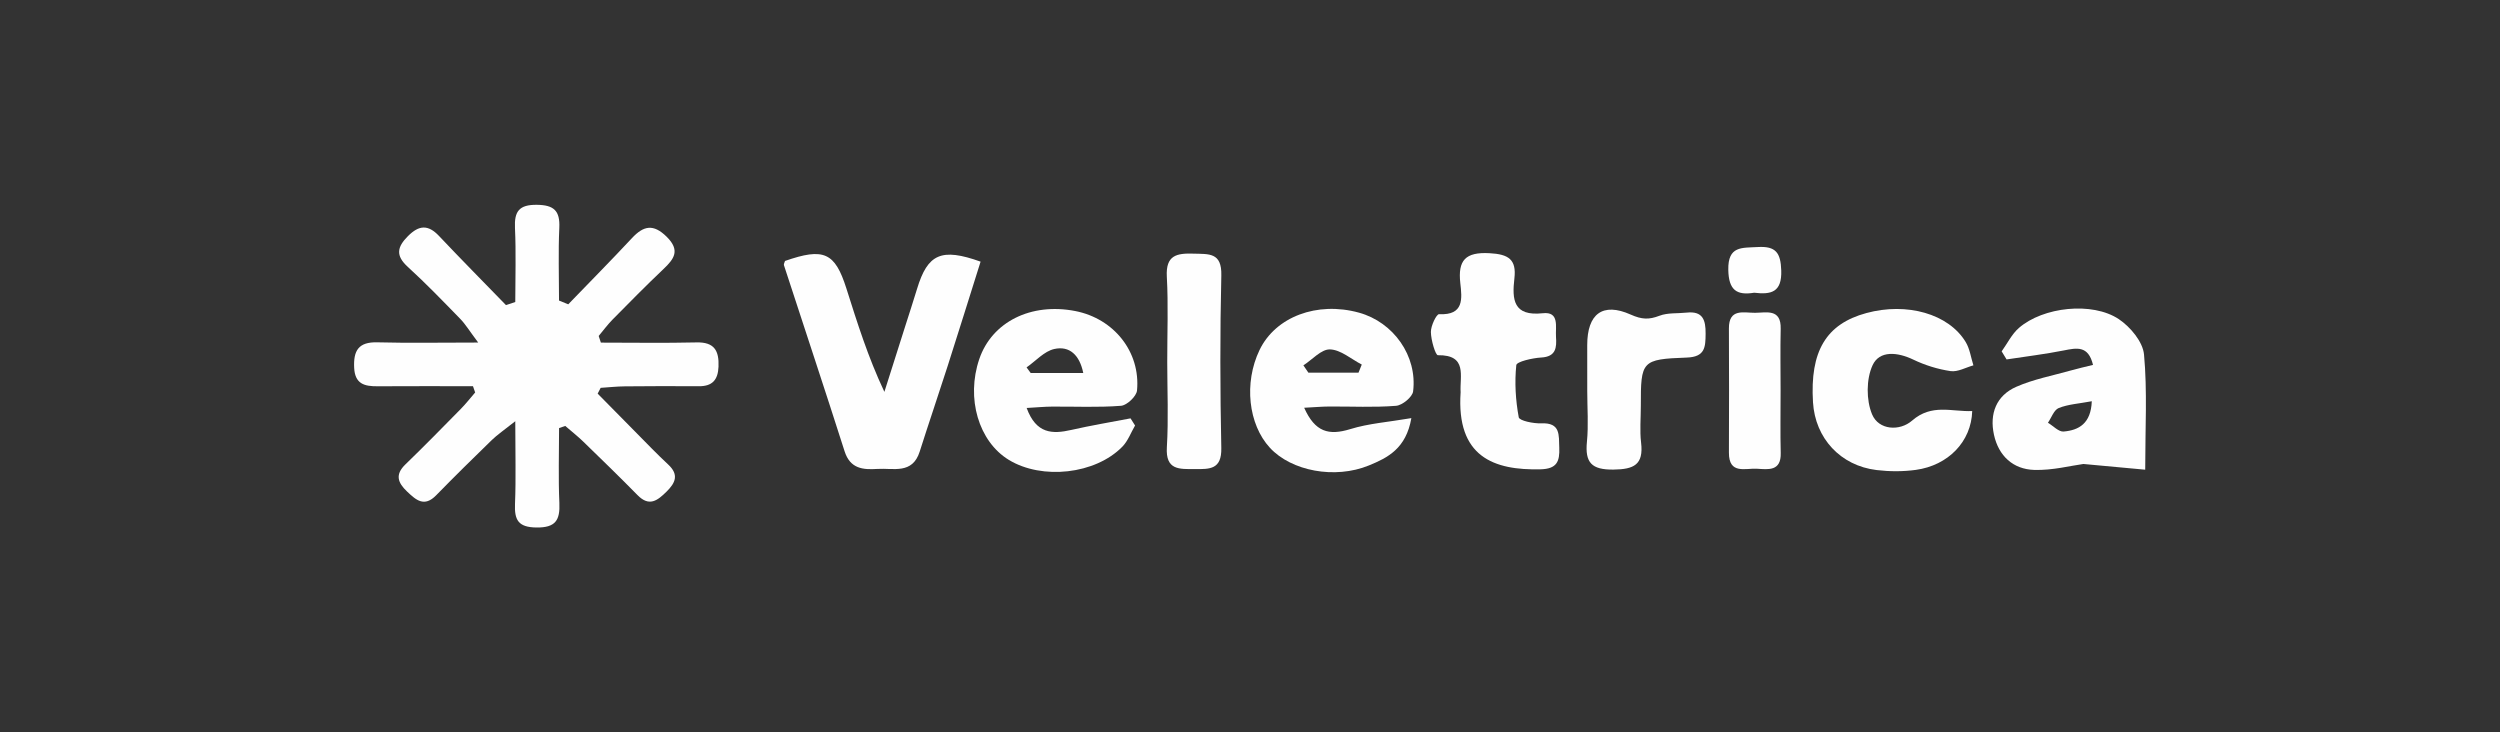
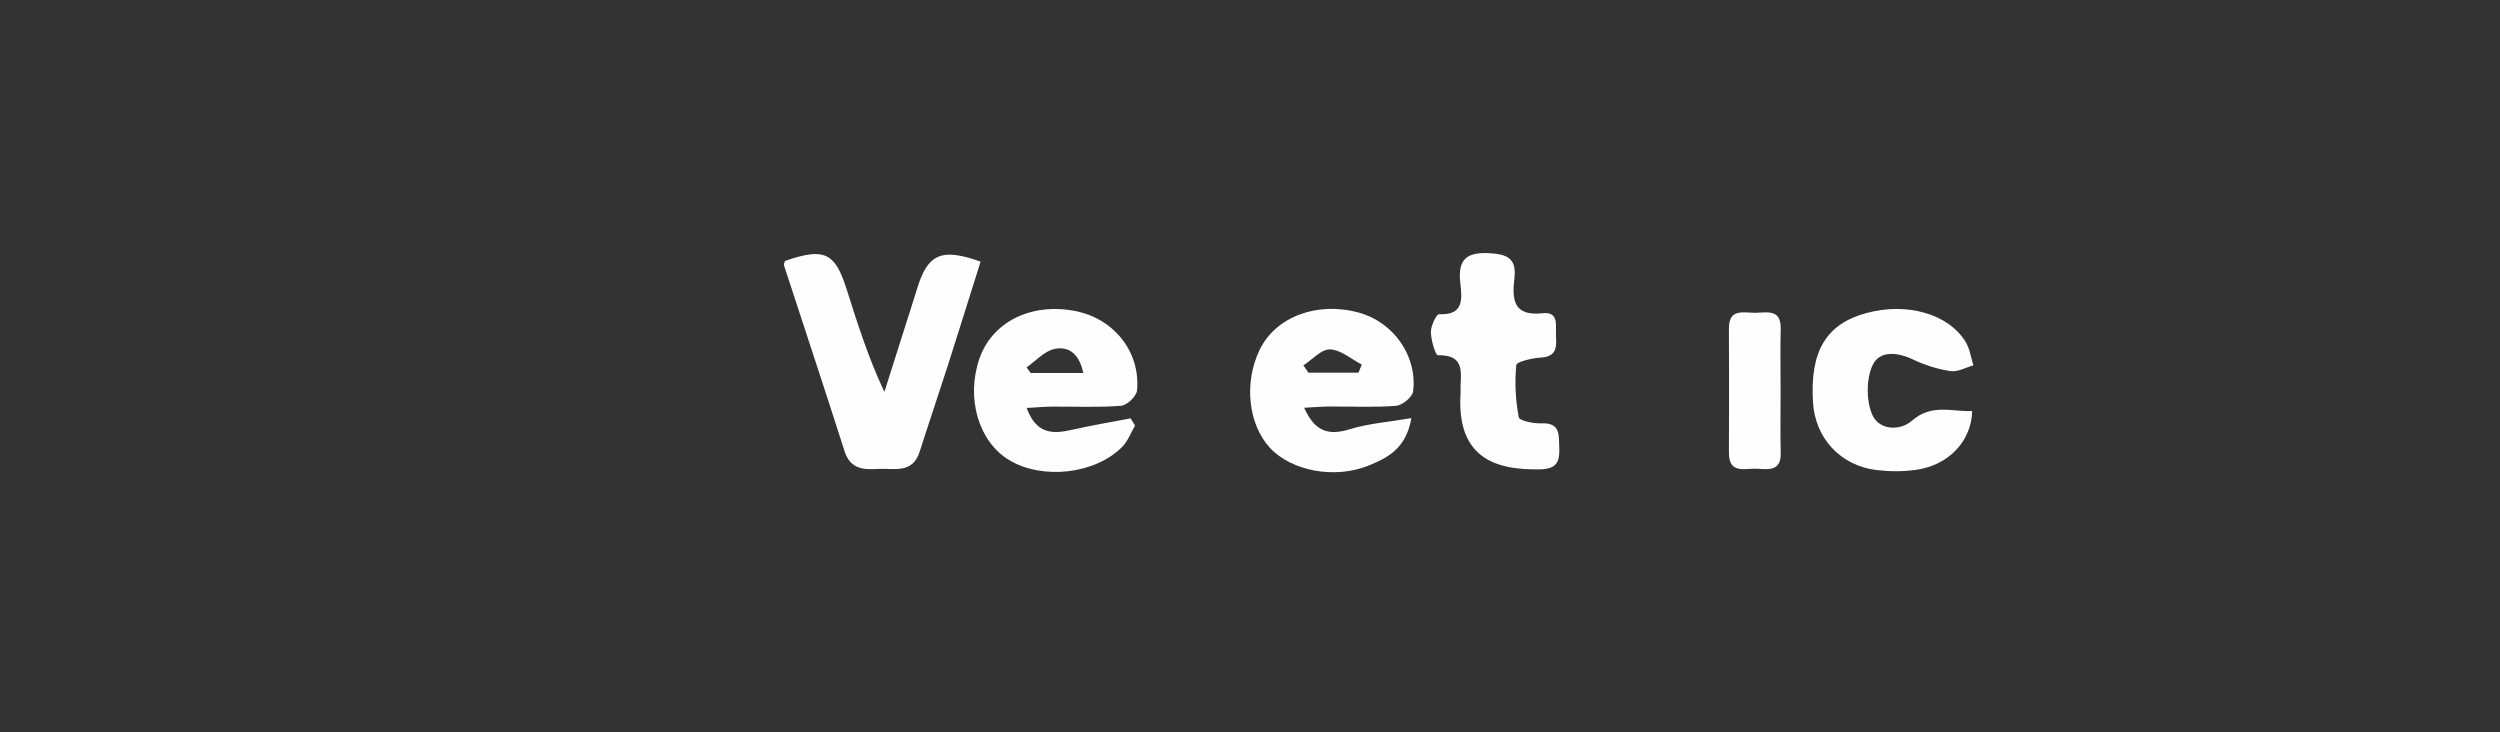
<svg xmlns="http://www.w3.org/2000/svg" xml:space="preserve" width="77.845mm" height="22.803mm" version="1.1" style="shape-rendering:geometricPrecision; text-rendering:geometricPrecision; image-rendering:optimizeQuality; fill-rule:evenodd; clip-rule:evenodd" viewBox="0 0 8983.06 2631.4">
  <rect x="0" y="0" width="8983.06" height="2631.4" fill="#333333" stroke="none" />
  <defs>
    <style type="text/css">
   
    .fil1 {fill:none}
    .fil0 {fill:#FEFEFE;fill-rule:nonzero}
   
  </style>
  </defs>
  <g id="Camada_x0020_1">
    <g id="_2640935138160">
-       <path class="fil0" d="M2041.81 1093.48c76.45,-79.19 153.93,-157.46 228.99,-237.93 41.8,-44.82 76.9,-52.09 124.78,-4.77 49.18,48.61 27.23,79.22 -11.59,116 -62.22,58.98 -122.4,120.14 -182.62,181.16 -18.13,18.38 -33.53,39.43 -50.16,59.28l7.89 23.91c114.5,0 229.01,2 343.43,-0.76 64.18,-1.56 81.48,29.6 79.27,86.87 -1.86,48.02 -22.33,70.99 -70.97,70.59 -88.5,-0.69 -177.05,-0.4 -265.56,0.44 -29,0.25 -57.99,3.5 -86.97,5.35 -3.6,6.96 -7.17,13.91 -10.78,20.83 45.19,45.84 90.23,91.74 135.56,137.44 38.96,39.25 77.06,79.4 117.59,116.98 39.21,36.34 27.13,65.35 -5.53,97.6 -32.62,32.18 -62.15,55.6 -104.2,12.79 -63.96,-65.14 -129.5,-128.71 -195,-192.27 -20.6,-19.94 -43.25,-37.75 -64.95,-56.54l-22.14 7.79c0,89.67 -2.98,179.47 1.06,268.96 2.8,62.36 -13.8,89.12 -82.53,88.24 -65.53,-0.83 -79.27,-27.19 -76.87,-85.15 3.72,-90.26 0.98,-180.8 0.98,-296.73 -41.1,32.69 -64.36,48.28 -84.14,67.46 -67.5,65.51 -134.48,131.55 -200.25,198.79 -42.49,43.47 -71.75,17.44 -104.33,-13.51 -33.6,-31.95 -44.09,-60.72 -6.05,-97.57 67.6,-65.35 133.42,-132.56 199.36,-199.63 18.21,-18.49 34.23,-39.13 51.24,-58.83 -2.6,-7.5 -5.17,-15 -7.8,-22.54 -114.5,0 -228.96,-0.51 -343.47,0.25 -46.68,0.33 -80.64,-8.45 -83.44,-66.34 -3.02,-61.6 15.39,-93.38 83.19,-91.56 112.45,2.98 225.04,0.8 362.47,0.8 -31.16,-41.54 -45.58,-65.67 -64.66,-85.3 -61.71,-63.42 -123.28,-127.25 -188.59,-186.89 -44.16,-40.34 -38.23,-70.96 0.77,-110.17 39.71,-39.97 72.45,-42.22 111.69,-0.66 79.19,83.78 160.31,165.73 240.61,248.45 11.14,-3.72 22.28,-7.39 33.42,-11.1 0,-88.62 3.07,-177.34 -1.08,-265.78 -2.8,-59.99 14.89,-84.21 78.64,-83.48 61.48,0.69 83.56,21.41 80.67,82.79 -4.04,86.91 -1.03,174.15 -1.03,261.24l33.07 13.5z" />
      <path class="fil0" d="M3523.46 940.15c-39.4,125.02 -78.46,250.63 -118.58,375.88 -32.84,102.4 -67.68,204.21 -100.22,306.69 -26.22,82.53 -94.71,58.54 -152.07,62.26 -51.93,3.36 -97.73,-0.51 -117.82,-63.46 -71.18,-223.29 -145.27,-445.63 -217.87,-668.48 -1.38,-4.26 2.4,-10.24 3.85,-15.41 139.34,-48.59 179.35,-30.83 220.59,99.15 38.99,122.9 77.34,246 136.43,371.28 25.01,-78.78 49.98,-157.54 75,-236.28 14.19,-44.72 28.91,-89.25 42.49,-134.14 38.01,-125.38 87.19,-148 228.2,-97.5z" />
      <path class="fil0" d="M4683.38 1312.86c5.97,8.7 11.93,17.44 17.91,26.14l180.15 0 11.69 -29.05c-37.98,-19.63 -75.47,-53.2 -114.07,-54.47 -31.24,-1.03 -63.75,36.77 -95.68,57.38zm2.76 152.29c39.07,87.42 88.37,100.67 166.21,76.6 65.46,-20.24 135.7,-25.09 218.99,-39.36 -18.99,109.45 -84.86,142.4 -152.87,170.18 -121.76,49.74 -278.01,20.36 -355.46,-63.63 -77.9,-84.51 -93.75,-233.31 -37.35,-350.95 57.42,-119.74 206.95,-176.06 357.42,-134.55 123.68,34.1 210.32,155.16 194.57,282.81 -2.53,20.34 -38.7,50.13 -61.22,51.91 -79.65,6.34 -160.11,2.08 -240.24,2.55 -26.59,0.15 -53.12,2.55 -90.04,4.44z" />
      <path class="fil0" d="M3892.37 1340.16c-13.04,-64.52 -49.4,-98.16 -103.8,-86.21 -36.41,8.01 -66.8,43.15 -99.9,66.16 4.9,6.66 9.87,13.35 14.77,20.06l188.93 0zm-203.41 125.76c34.28,93.34 92.43,94.39 160.37,78.93 70.5,-16.02 141.92,-27.9 212.95,-41.59 5.42,8.56 10.85,17.11 16.25,25.68 -14.93,25.56 -25.53,55.4 -45.59,75.99 -96.98,99.35 -288.46,120.32 -407.9,47.61 -108.75,-66.19 -154.26,-221.35 -106.28,-362.37 45.4,-133.35 185.84,-203.63 344.97,-172.53 138.79,27.12 234.86,146.73 221.83,285.52 -1.96,20.78 -36.19,53.26 -57.44,54.93 -82.36,6.49 -165.51,2.37 -248.33,2.95 -26.52,0.17 -53.01,2.77 -90.81,4.88z" />
-       <path class="fil0" d="M7516.28 1441.71c-46.68,8.77 -85.09,10.88 -118.87,24.46 -17.19,6.96 -26.03,34.55 -38.67,52.83 18.82,11.22 38.63,33.18 56.36,31.61 54.43,-4.74 98.19,-28.5 101.18,-108.9zm4.41 -130.53c-16.96,-70.52 -58.66,-61.16 -104.85,-51.99 -68.06,13.55 -137.11,21.81 -205.75,32.32 -5.89,-9.65 -11.75,-19.33 -17.66,-29 20.39,-28.38 36.34,-61.83 61.97,-84.15 86.62,-75.43 263.44,-95.32 359.02,-31.6 41.31,27.59 86.35,81.4 90.54,126.95 12.12,131.03 4.29,263.91 4.29,413.99 -73.17,-6.77 -139.15,-12.86 -222.19,-20.53 -44.94,6.01 -111.24,23.45 -176.91,21.34 -75.69,-2.43 -127.76,-50.31 -144.35,-126.23 -16.61,-76.02 8.45,-140.97 80.24,-172.5 62.15,-27.3 130.71,-40.12 196.6,-58.76 25.46,-7.25 51.34,-12.96 79.05,-19.85z" />
-       <path class="fil0" d="M7086.6 1477c-3.13,109.92 -86.47,195.59 -202.9,211.45 -46.02,6.3 -94.18,6.13 -140.38,0.59 -130.24,-15.65 -220.89,-114.36 -228.8,-243.25 -11.32,-183.88 47.08,-281.64 191.8,-320.93 145.56,-39.53 295.53,2.8 356.8,104.05 14.9,24.58 18.82,55.75 27.79,83.88 -27.45,7.57 -56.29,24.46 -82.07,20.68 -45.85,-6.77 -92.16,-21.22 -133.98,-41.32 -56.76,-27.23 -121.54,-33.64 -146.37,20.43 -22.86,49.85 -23,125.14 -1.74,176.14 23.81,57.2 99.36,61.34 143.63,22.76 71.18,-62.04 142.68,-31.35 216.22,-34.48z" />
+       <path class="fil0" d="M7086.6 1477c-3.13,109.92 -86.47,195.59 -202.9,211.45 -46.02,6.3 -94.18,6.13 -140.38,0.59 -130.24,-15.65 -220.89,-114.36 -228.8,-243.25 -11.32,-183.88 47.08,-281.64 191.8,-320.93 145.56,-39.53 295.53,2.8 356.8,104.05 14.9,24.58 18.82,55.75 27.79,83.88 -27.45,7.57 -56.29,24.46 -82.07,20.68 -45.85,-6.77 -92.16,-21.22 -133.98,-41.32 -56.76,-27.23 -121.54,-33.64 -146.37,20.43 -22.86,49.85 -23,125.14 -1.74,176.14 23.81,57.2 99.36,61.34 143.63,22.76 71.18,-62.04 142.68,-31.35 216.22,-34.48" />
      <path class="fil0" d="M5248.35 1409.32c-3.6,-57.92 25.49,-134.4 -81.65,-132.99 -8.75,0.12 -24.88,-54.17 -25.2,-83.34 -0.29,-22.27 20.03,-64.54 29.43,-64.07 90.39,4.62 82.45,-56.44 76.3,-111.23 -9.24,-82.35 18.09,-112.6 105.05,-107.87 67.9,3.72 97.28,21.99 89.27,90.69 -8.77,75.69 -4.37,136.79 102.11,125.02 60.8,-6.73 44.89,49.59 47.37,84.94 2.62,37.54 0.65,71.18 -52.83,74.17 -31.79,1.79 -88.54,14.81 -89.81,27.38 -6.44,61.89 -2.52,126.11 8.8,187.5 2.25,12.23 52.98,22.83 80.79,21.63 70.09,-3.03 62.95,42.12 64.81,87.62 2,49.16 -8.38,76.06 -66.88,77.56 -168.64,4.22 -303.56,-44.85 -287.55,-277z" />
-       <path class="fil0" d="M4194.16 1300.51c-0.12,-102.14 4.11,-204.47 -1.5,-306.3 -4.22,-77.12 35.1,-84.76 96.04,-82.83 55.23,1.74 101.77,-4.92 99.8,77.9 -4.88,206.92 -4.29,414.03 -0.07,620.94 1.59,77.29 -42.02,75.57 -95.13,75.33 -55.06,-0.25 -105.55,4.94 -100.49,-78.79 6.12,-101.76 1.45,-204.14 1.35,-306.25z" />
-       <path class="fil0" d="M5703.34 1405.46c-0.07,-55.16 -0.03,-110.28 -0.07,-165.44 0,-111.84 54.94,-154.98 156.41,-109.58 39.82,17.81 65.53,18.6 103.11,4.14 29.67,-11.39 65.05,-7.72 97.82,-11.29 58.33,-6.39 68.49,26.95 68.05,75.77 -0.4,48.46 -1.71,83.41 -67.71,85.77 -162.49,5.86 -165.29,12.13 -165.04,173.44 0.08,44.13 -4.3,88.74 0.91,132.23 9.43,79.45 -25.63,95.94 -99.39,96.82 -78.35,0.93 -102.63,-24.83 -95.2,-100.01 5.93,-60.08 1.19,-121.2 1.12,-181.85z" />
      <path class="fil0" d="M6398.09 1404.53c0.03,74.4 -1.45,148.77 0.48,223.12 1.74,66.47 -45.04,59.13 -85.06,56.65 -41.53,-2.6 -101.43,21.61 -101.1,-57.81 0.54,-148.72 0.83,-297.46 -0.03,-446.18 -0.44,-73.29 53.29,-56.14 93.75,-56.33 40.74,-0.22 94.11,-16.09 92.33,57.46 -1.82,74.35 -0.4,148.72 -0.37,223.1z" />
-       <path class="fil0" d="M6303.04 1051.83c-62.95,10.34 -91.57,-9.51 -92.87,-82.36 -1.6,-86.67 48.96,-78.46 105.83,-81.8 65.18,-3.82 82.43,20.64 84.44,84.69 2.43,78.16 -36.49,86.72 -97.39,79.47z" />
    </g>
    <rect class="fil1" x="-0.01" width="8983.06" height="2631.4" />
  </g>
</svg>